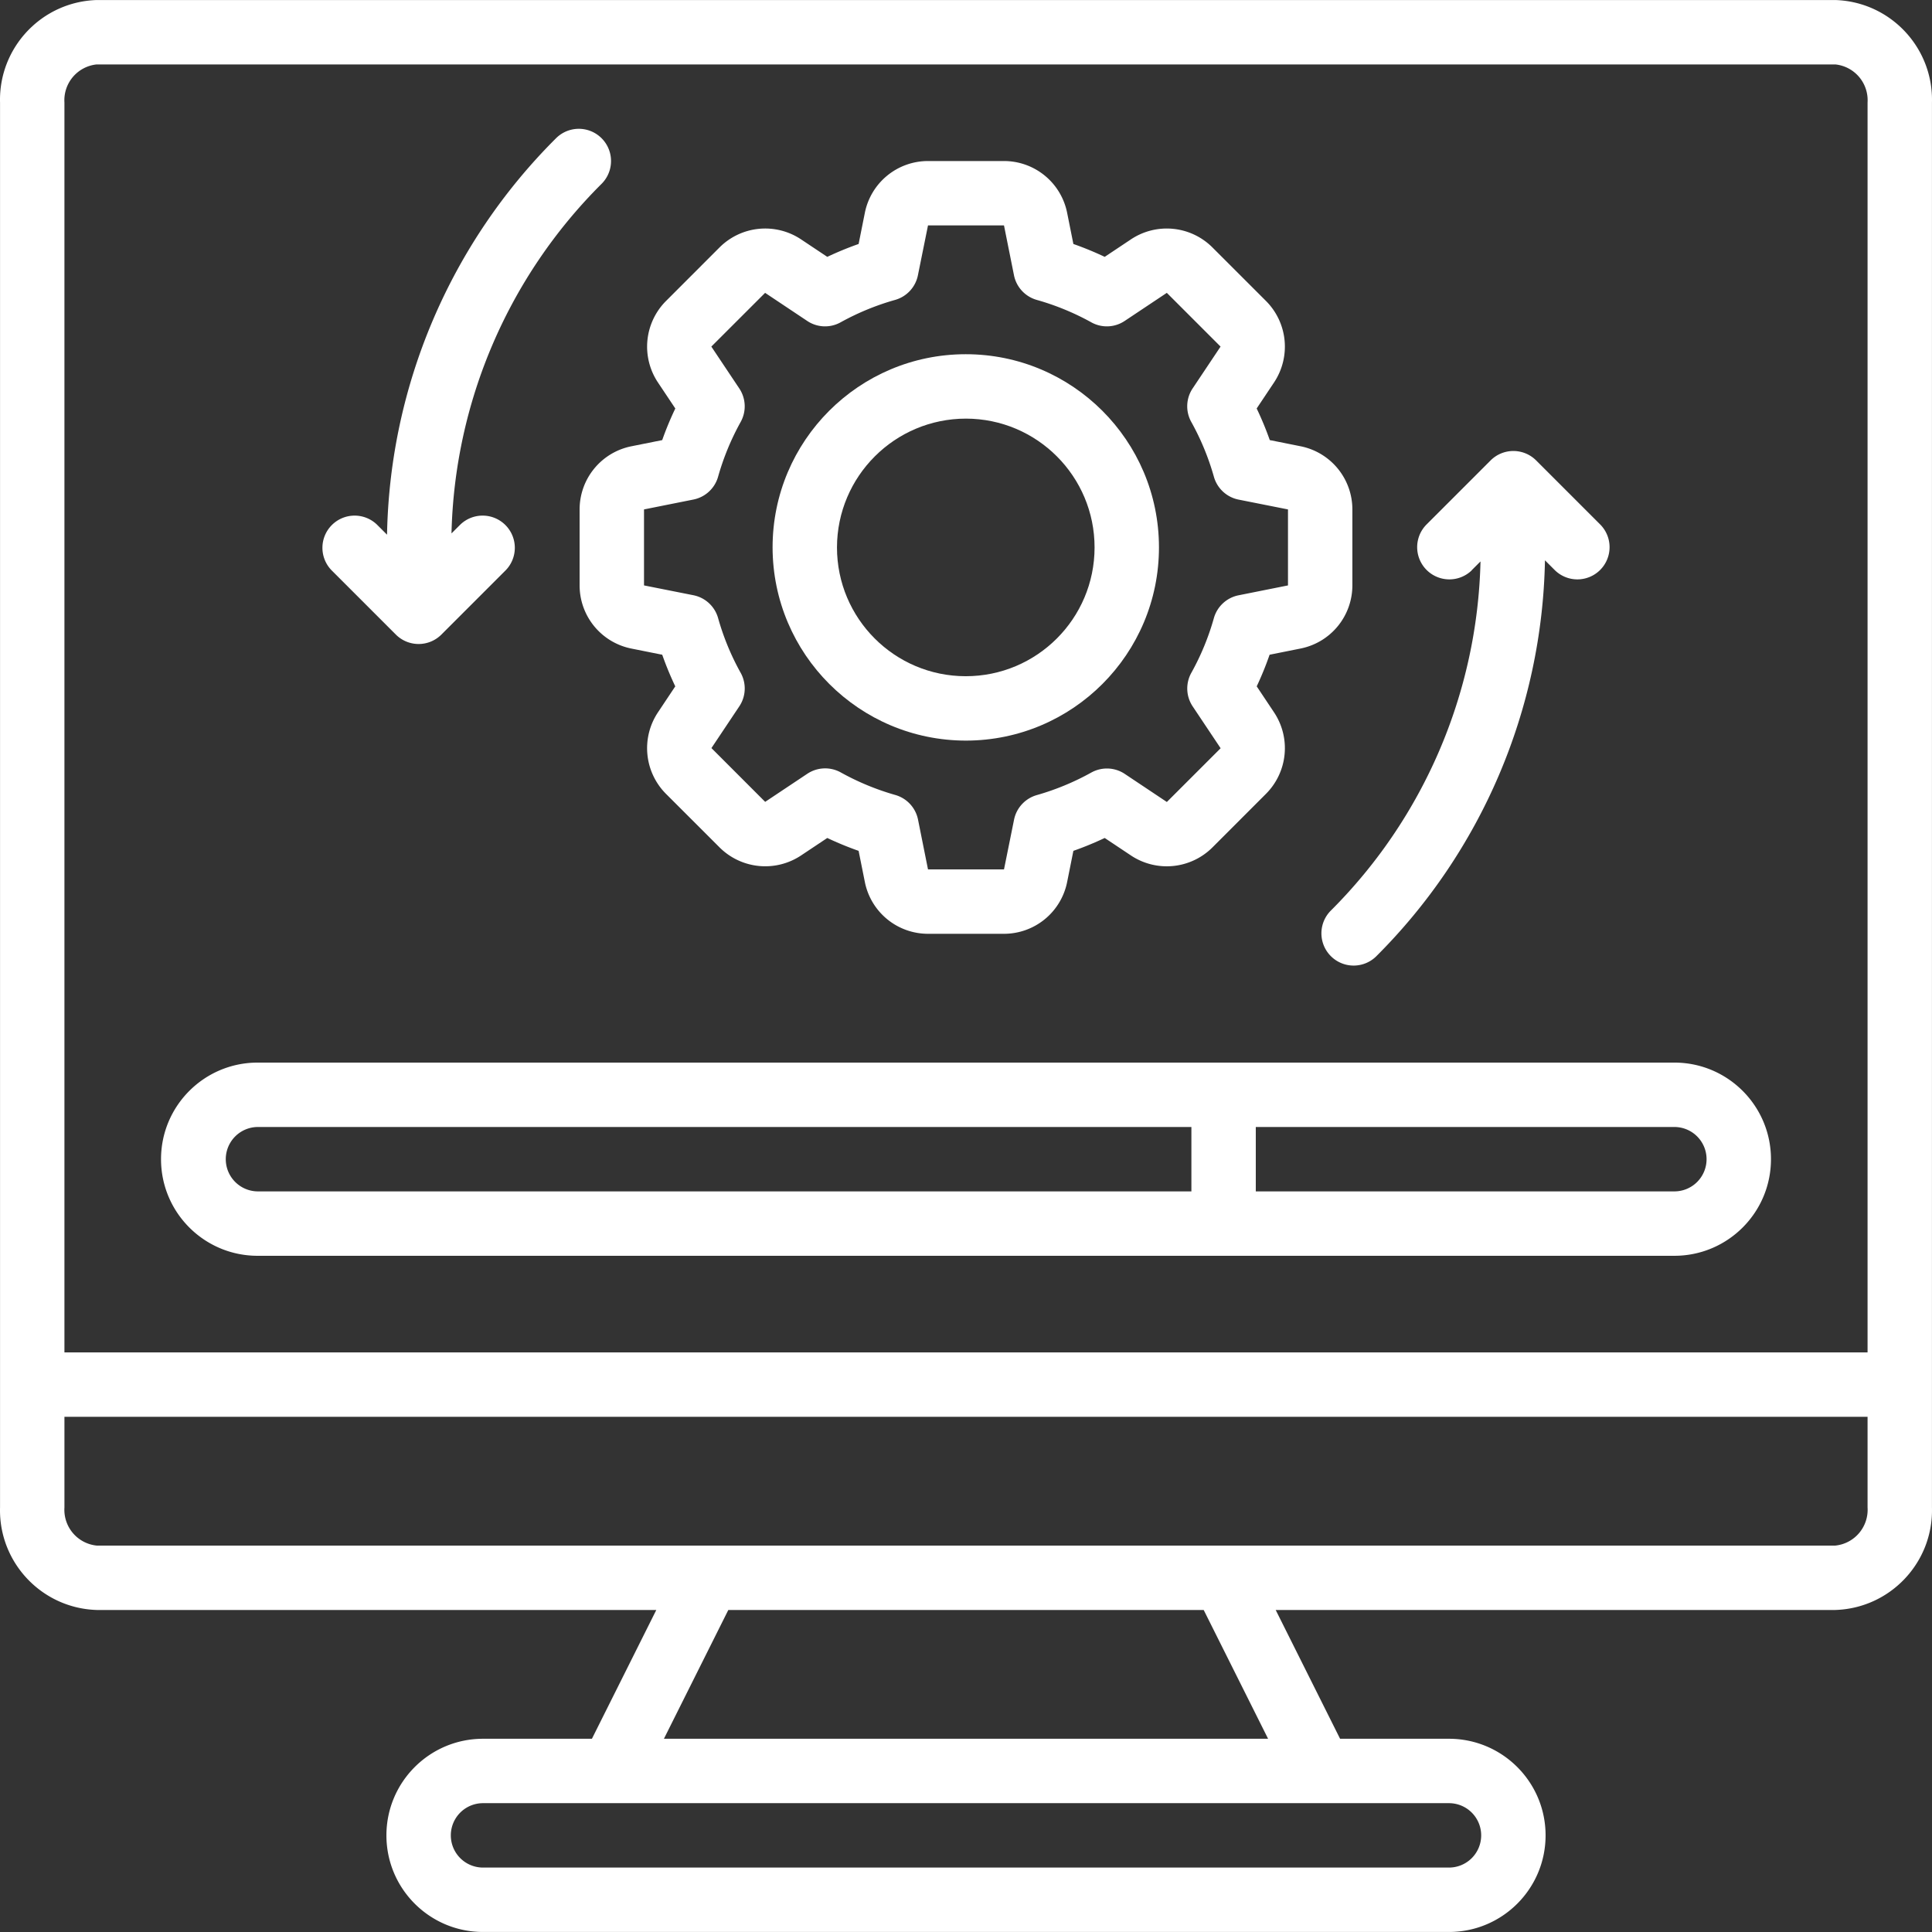
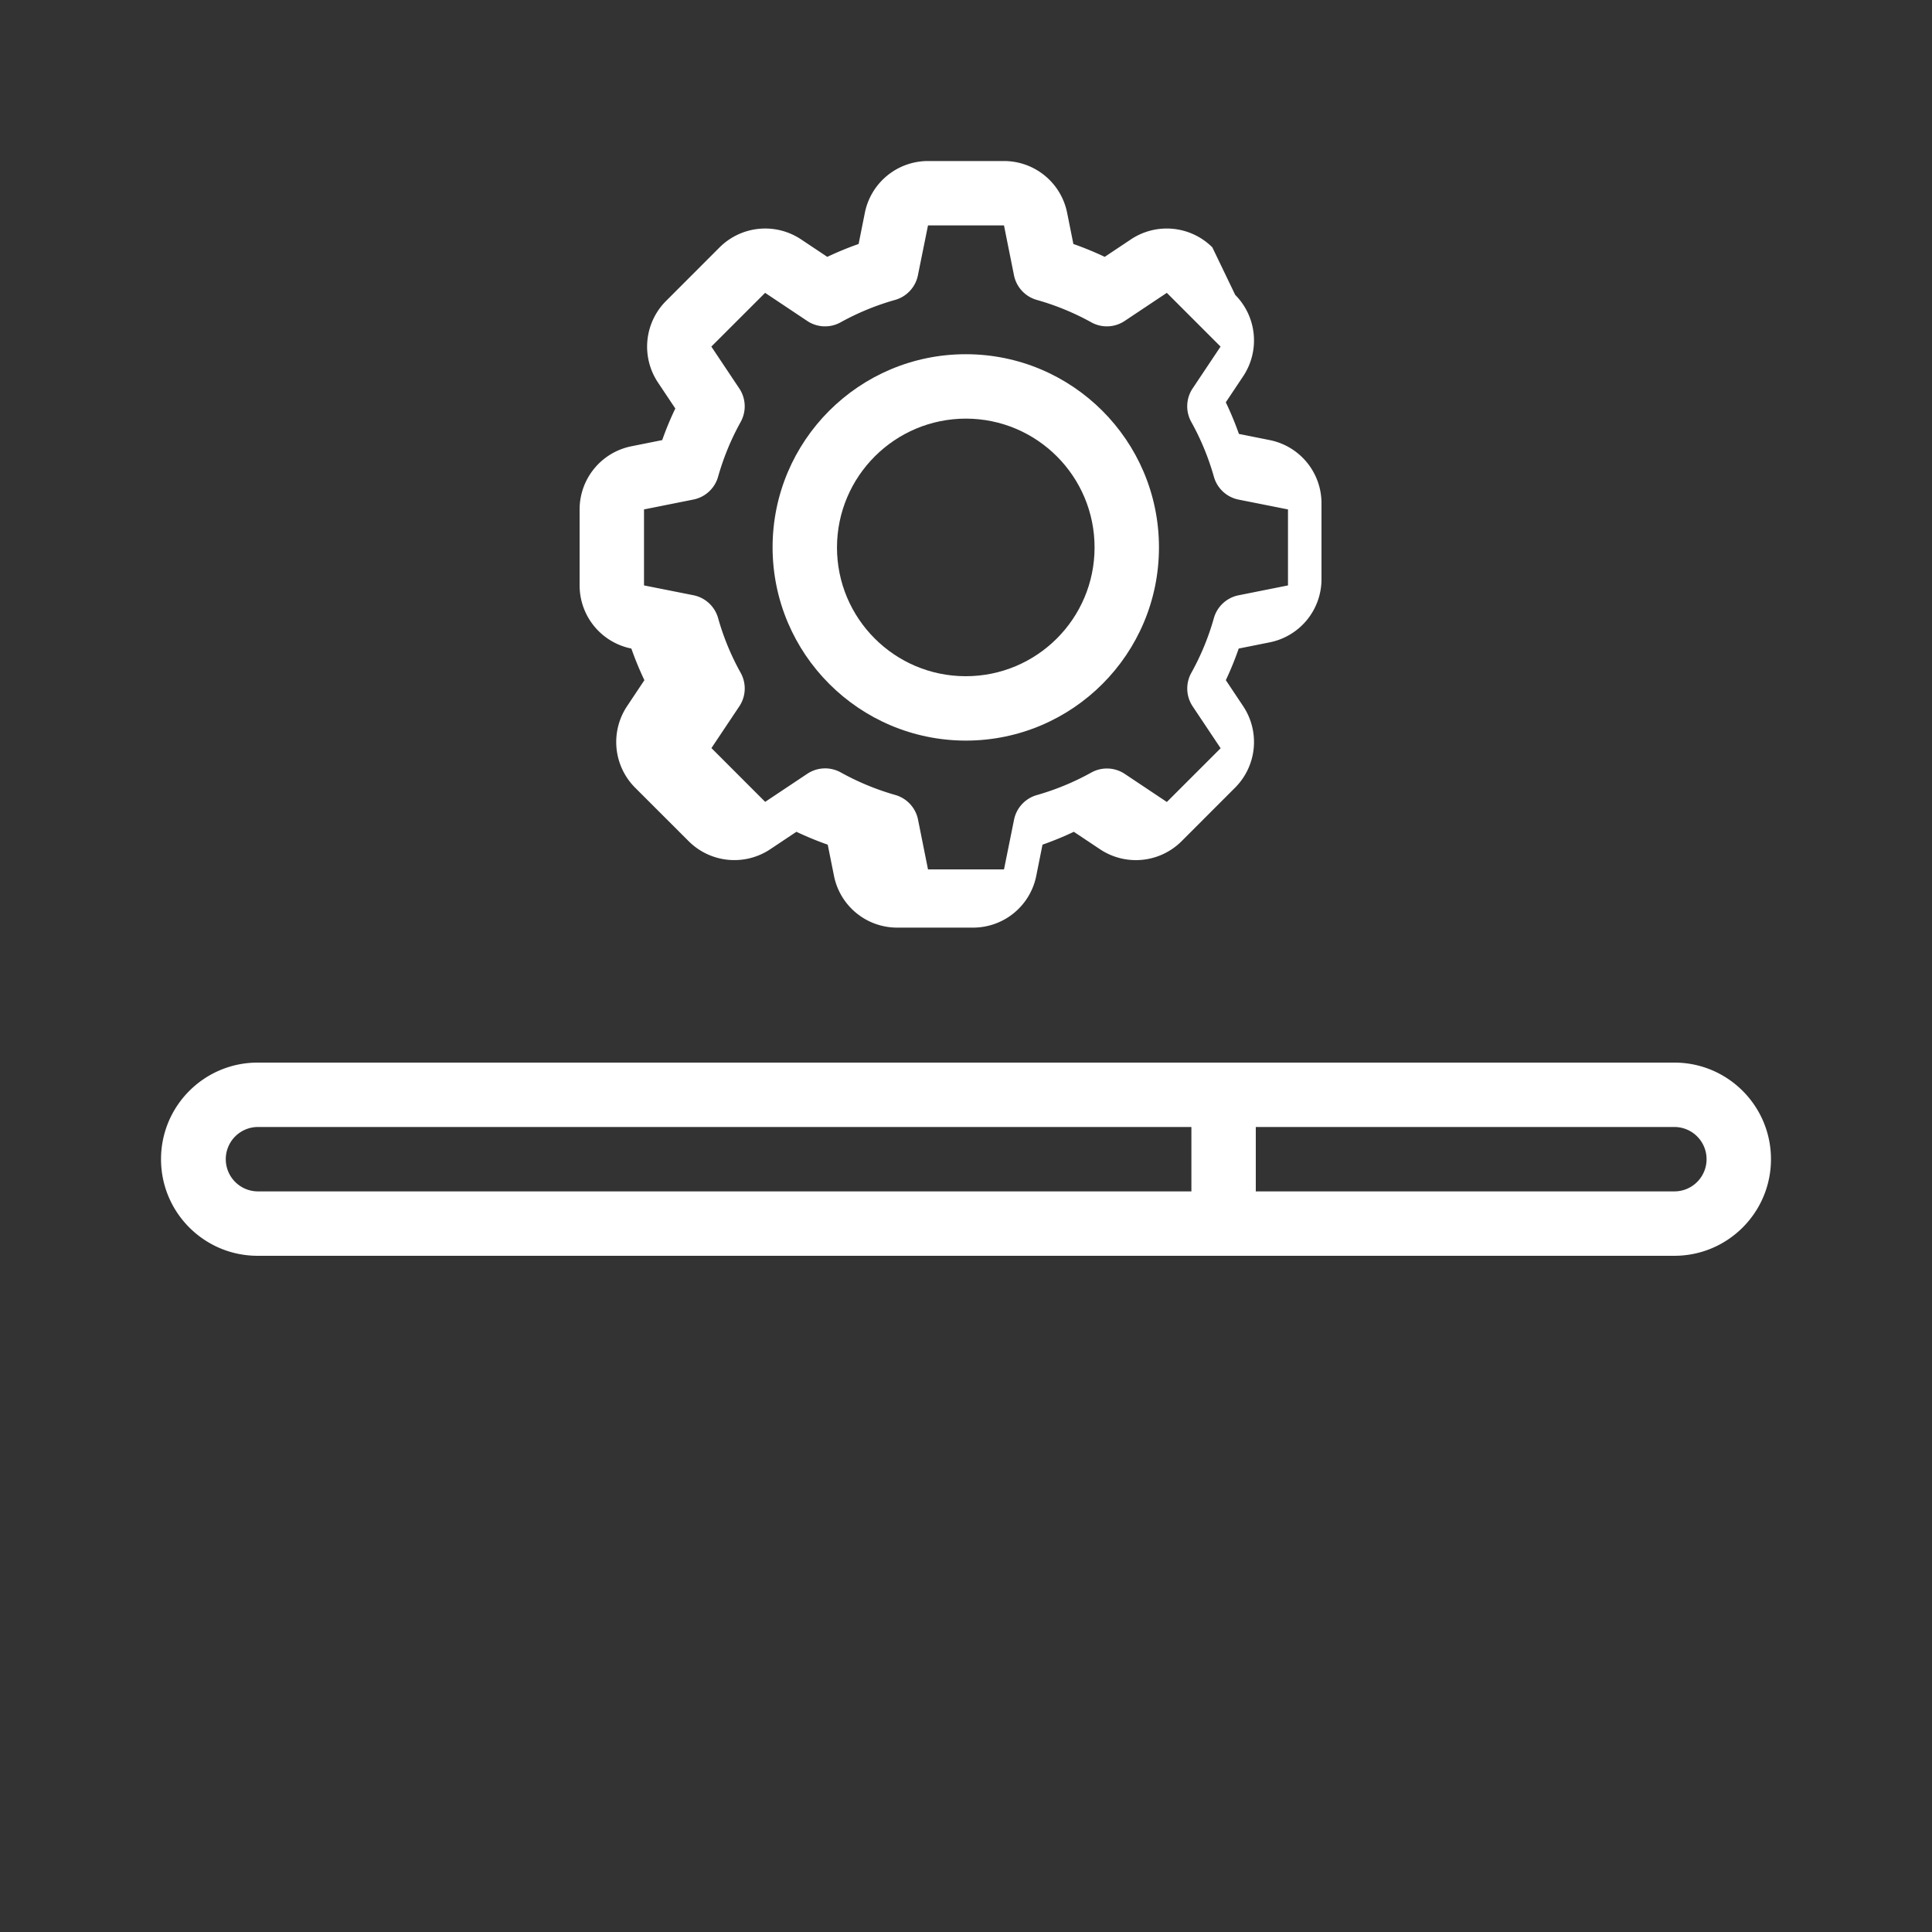
<svg xmlns="http://www.w3.org/2000/svg" version="1.1" width="512" height="512" x="0" y="0" viewBox="0 0 512.02 512.02" style="enable-background:new 0 0 512 512" xml:space="preserve" class="">
  <rect x="0" y="0" width="512.02" height="512.02" fill="#333333" stroke="none" />
  <g>
-     <path d="M486.41.01H25.61C11.059.474-.383 12.61.01 27.163v372.361c-.393 14.553 11.049 26.689 25.6 27.153h148.326L156.87 460.81h-28.86c-14.138 0-25.6 11.462-25.6 25.6s11.462 25.6 25.6 25.6h256c14.138 0 25.6-11.462 25.6-25.6s-11.462-25.6-25.6-25.6h-28.86l-17.067-34.133H486.41c14.551-.464 25.993-12.6 25.6-27.153V27.163C512.402 12.609 500.961.474 486.41.01zM25.61 17.076h460.8a9.532 9.532 0 0 1 8.533 10.086V358.41H17.076V27.163a9.534 9.534 0 0 1 8.534-10.087zM392.543 486.41a8.533 8.533 0 0 1-8.533 8.533h-256a8.533 8.533 0 0 1 0-17.066h256a8.532 8.532 0 0 1 8.533 8.533zm-56.473-25.6H175.95l17.067-34.133h125.986zm150.34-51.2H25.61a9.532 9.532 0 0 1-8.533-10.086v-24.047h477.867v24.047a9.533 9.533 0 0 1-8.534 10.086z" fill="#ffffff" opacity="1" data-original="#000000" class="" />
    <path d="M256.01 196.276c28.269-.033 51.162-22.971 51.14-51.24s-22.951-51.171-51.22-51.16-51.18 22.931-51.18 51.2c.047 28.281 22.979 51.186 51.26 51.2zm0-85.333c18.844.033 34.096 15.33 34.074 34.173-.022 18.844-15.31 34.105-34.153 34.094-18.844-.011-34.113-15.29-34.113-34.133.036-18.86 15.333-34.129 34.192-34.134z" fill="#ffffff" opacity="1" data-original="#000000" class="" />
-     <path d="M167.331 118.273a17.067 17.067 0 0 0-13.722 16.734v20.139a17.067 17.067 0 0 0 13.713 16.734l8.183 1.638a85.019 85.019 0 0 0 3.456 8.38l-4.617 6.929a17.135 17.135 0 0 0 2.133 21.538l14.251 14.242a17.144 17.144 0 0 0 21.53 2.133l6.989-4.659a86.368 86.368 0 0 0 8.303 3.413l1.655 8.26a17.067 17.067 0 0 0 16.734 13.722h20.139a17.067 17.067 0 0 0 16.734-13.713l1.655-8.269a86.625 86.625 0 0 0 8.303-3.413l6.989 4.659a17.135 17.135 0 0 0 21.538-2.133l14.242-14.251a17.126 17.126 0 0 0 2.133-21.53l-4.617-6.929a84.913 84.913 0 0 0 3.413-8.38l8.175-1.638a17.066 17.066 0 0 0 13.764-16.734v-20.139a17.067 17.067 0 0 0-13.713-16.734l-8.175-1.638a85.14 85.14 0 0 0-3.473-8.38l4.625-6.929a17.135 17.135 0 0 0-2.133-21.538L321.29 65.546a17.118 17.118 0 0 0-21.53-2.133l-6.989 4.659a86.368 86.368 0 0 0-8.303-3.413l-1.655-8.26a17.067 17.067 0 0 0-16.734-13.722H245.94a17.067 17.067 0 0 0-16.734 13.713l-1.655 8.269a86.625 86.625 0 0 0-8.303 3.413l-6.989-4.659a17.127 17.127 0 0 0-21.538 2.133l-14.242 14.251a17.126 17.126 0 0 0-2.133 21.53l4.625 6.929a85.14 85.14 0 0 0-3.473 8.38zm16.444 14.114a8.534 8.534 0 0 0 6.528-6.025 68.018 68.018 0 0 1 5.973-14.507 8.534 8.534 0 0 0-.35-8.909l-7.407-11.093 14.251-14.242 11.153 7.441a8.48 8.48 0 0 0 8.875.358 67.973 67.973 0 0 1 14.438-5.931 8.535 8.535 0 0 0 6.033-6.537l2.671-13.201h20.139l2.645 13.201a8.535 8.535 0 0 0 6.033 6.537 67.827 67.827 0 0 1 14.438 5.931 8.483 8.483 0 0 0 8.875-.358l11.162-7.441 14.242 14.242-7.407 11.093a8.533 8.533 0 0 0-.324 8.926 67.966 67.966 0 0 1 5.973 14.507 8.534 8.534 0 0 0 6.528 6.025l13.099 2.603v20.139l-13.107 2.62a8.534 8.534 0 0 0-6.528 6.025 67.128 67.128 0 0 1-5.973 14.507 8.534 8.534 0 0 0 .35 8.909l7.407 11.093-14.251 14.242-11.153-7.441a8.533 8.533 0 0 0-8.875-.358 68.405 68.405 0 0 1-14.438 5.973 8.533 8.533 0 0 0-6.033 6.528l-2.662 13.167h-20.14l-2.645-13.201a8.533 8.533 0 0 0-6.033-6.528 68.384 68.384 0 0 1-14.438-5.973 8.533 8.533 0 0 0-8.875.358l-11.162 7.441-14.242-14.251 7.407-11.093a8.53 8.53 0 0 0 .324-8.883 67.057 67.057 0 0 1-5.973-14.507 8.534 8.534 0 0 0-6.528-6.025l-13.099-2.603v-20.139zM68.276 332.81h375.467c14.138 0 25.6-11.462 25.6-25.6s-11.462-25.6-25.6-25.6H68.276c-14.138 0-25.6 11.462-25.6 25.6s11.462 25.6 25.6 25.6zm384-25.6a8.533 8.533 0 0 1-8.533 8.533H332.81v-17.067h110.933a8.533 8.533 0 0 1 8.533 8.534zm-384-8.534h247.467v17.067H68.276a8.534 8.534 0 0 1 0-17.067z" fill="#ffffff" opacity="1" data-original="#000000" class="" />
+     <path d="M167.331 118.273a17.067 17.067 0 0 0-13.722 16.734v20.139a17.067 17.067 0 0 0 13.713 16.734a85.019 85.019 0 0 0 3.456 8.38l-4.617 6.929a17.135 17.135 0 0 0 2.133 21.538l14.251 14.242a17.144 17.144 0 0 0 21.53 2.133l6.989-4.659a86.368 86.368 0 0 0 8.303 3.413l1.655 8.26a17.067 17.067 0 0 0 16.734 13.722h20.139a17.067 17.067 0 0 0 16.734-13.713l1.655-8.269a86.625 86.625 0 0 0 8.303-3.413l6.989 4.659a17.135 17.135 0 0 0 21.538-2.133l14.242-14.251a17.126 17.126 0 0 0 2.133-21.53l-4.617-6.929a84.913 84.913 0 0 0 3.413-8.38l8.175-1.638a17.066 17.066 0 0 0 13.764-16.734v-20.139a17.067 17.067 0 0 0-13.713-16.734l-8.175-1.638a85.14 85.14 0 0 0-3.473-8.38l4.625-6.929a17.135 17.135 0 0 0-2.133-21.538L321.29 65.546a17.118 17.118 0 0 0-21.53-2.133l-6.989 4.659a86.368 86.368 0 0 0-8.303-3.413l-1.655-8.26a17.067 17.067 0 0 0-16.734-13.722H245.94a17.067 17.067 0 0 0-16.734 13.713l-1.655 8.269a86.625 86.625 0 0 0-8.303 3.413l-6.989-4.659a17.127 17.127 0 0 0-21.538 2.133l-14.242 14.251a17.126 17.126 0 0 0-2.133 21.53l4.625 6.929a85.14 85.14 0 0 0-3.473 8.38zm16.444 14.114a8.534 8.534 0 0 0 6.528-6.025 68.018 68.018 0 0 1 5.973-14.507 8.534 8.534 0 0 0-.35-8.909l-7.407-11.093 14.251-14.242 11.153 7.441a8.48 8.48 0 0 0 8.875.358 67.973 67.973 0 0 1 14.438-5.931 8.535 8.535 0 0 0 6.033-6.537l2.671-13.201h20.139l2.645 13.201a8.535 8.535 0 0 0 6.033 6.537 67.827 67.827 0 0 1 14.438 5.931 8.483 8.483 0 0 0 8.875-.358l11.162-7.441 14.242 14.242-7.407 11.093a8.533 8.533 0 0 0-.324 8.926 67.966 67.966 0 0 1 5.973 14.507 8.534 8.534 0 0 0 6.528 6.025l13.099 2.603v20.139l-13.107 2.62a8.534 8.534 0 0 0-6.528 6.025 67.128 67.128 0 0 1-5.973 14.507 8.534 8.534 0 0 0 .35 8.909l7.407 11.093-14.251 14.242-11.153-7.441a8.533 8.533 0 0 0-8.875-.358 68.405 68.405 0 0 1-14.438 5.973 8.533 8.533 0 0 0-6.033 6.528l-2.662 13.167h-20.14l-2.645-13.201a8.533 8.533 0 0 0-6.033-6.528 68.384 68.384 0 0 1-14.438-5.973 8.533 8.533 0 0 0-8.875.358l-11.162 7.441-14.242-14.251 7.407-11.093a8.53 8.53 0 0 0 .324-8.883 67.057 67.057 0 0 1-5.973-14.507 8.534 8.534 0 0 0-6.528-6.025l-13.099-2.603v-20.139zM68.276 332.81h375.467c14.138 0 25.6-11.462 25.6-25.6s-11.462-25.6-25.6-25.6H68.276c-14.138 0-25.6 11.462-25.6 25.6s11.462 25.6 25.6 25.6zm384-25.6a8.533 8.533 0 0 1-8.533 8.533H332.81v-17.067h110.933a8.533 8.533 0 0 1 8.533 8.534zm-384-8.534h247.467v17.067H68.276a8.534 8.534 0 0 1 0-17.067z" fill="#ffffff" opacity="1" data-original="#000000" class="" />
    <g fill-rule="evenodd" clip-rule="evenodd">
-       <path d="m390.043 151.11 2.321-2.321a135.196 135.196 0 0 1-39.774 92.646 8.54 8.54 0 0 0 12.066 12.084 152.211 152.211 0 0 0 44.791-105.028l2.662 2.662a8.533 8.533 0 0 0 11.962-.104 8.533 8.533 0 0 0 .104-11.962l-17.067-17.067a8.534 8.534 0 0 0-12.066 0l-17.067 17.067a8.533 8.533 0 0 0 .104 11.962 8.533 8.533 0 0 0 11.962.104v-.043zM104.91 168.176a8.534 8.534 0 0 0 12.066 0l17.067-17.067a8.533 8.533 0 0 0-.104-11.962 8.533 8.533 0 0 0-11.962-.104l-2.321 2.321a135.196 135.196 0 0 1 39.774-92.646 8.538 8.538 0 1 0-12.066-12.084 152.213 152.213 0 0 0-44.791 105.071l-2.662-2.662a8.533 8.533 0 0 0-11.962.104 8.533 8.533 0 0 0-.104 11.962z" fill="#ffffff" opacity="1" data-original="#000000" class="" />
-     </g>
+       </g>
  </g>
</svg>